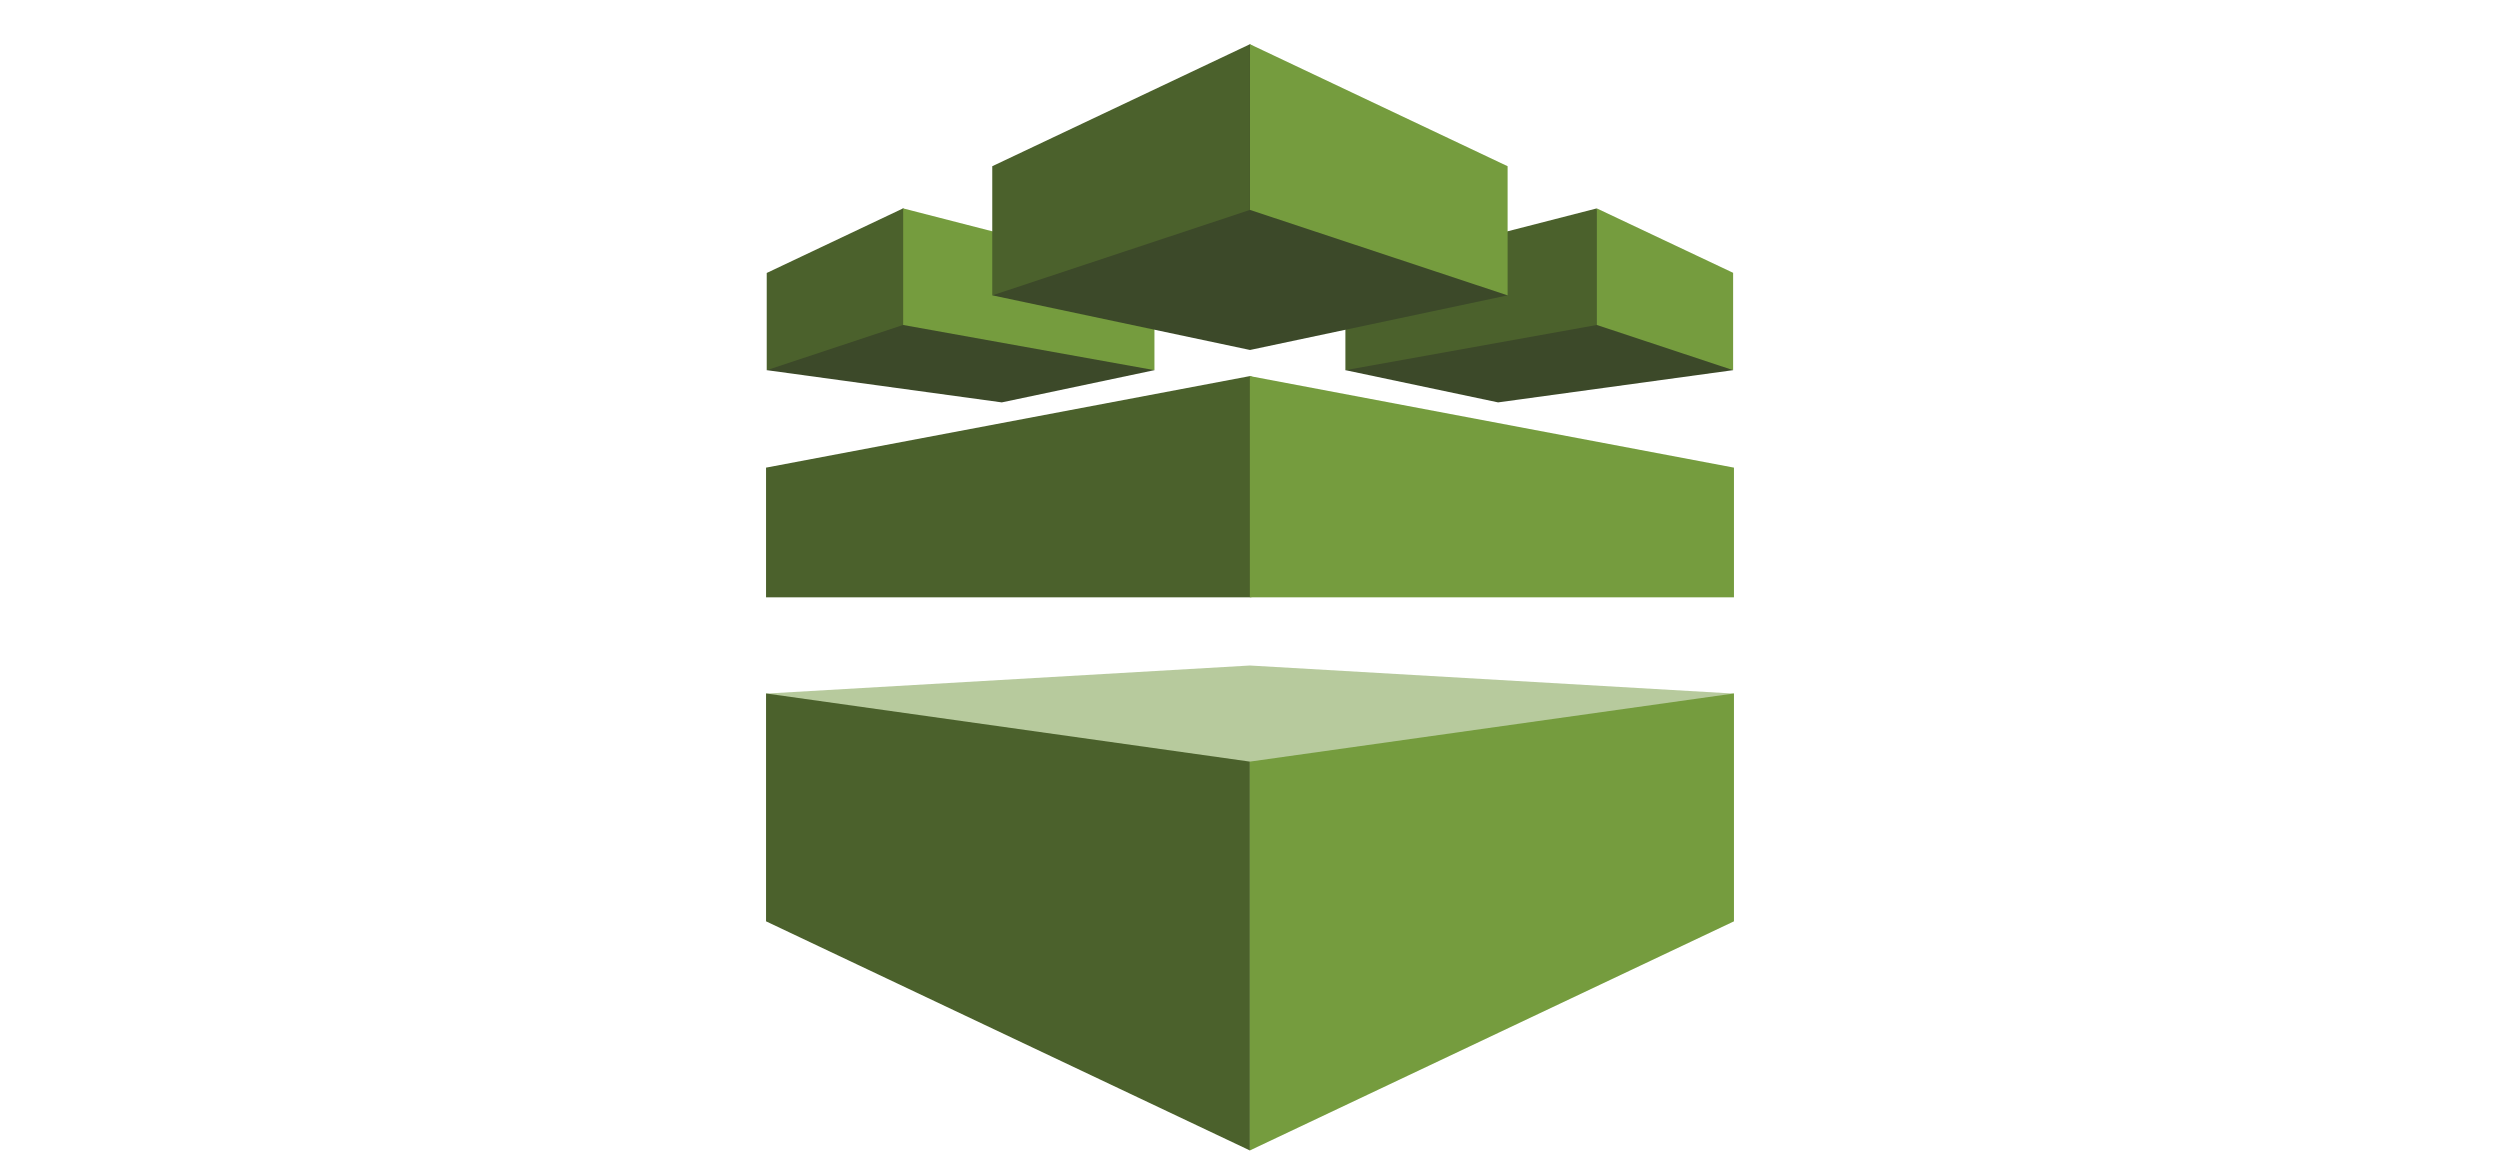
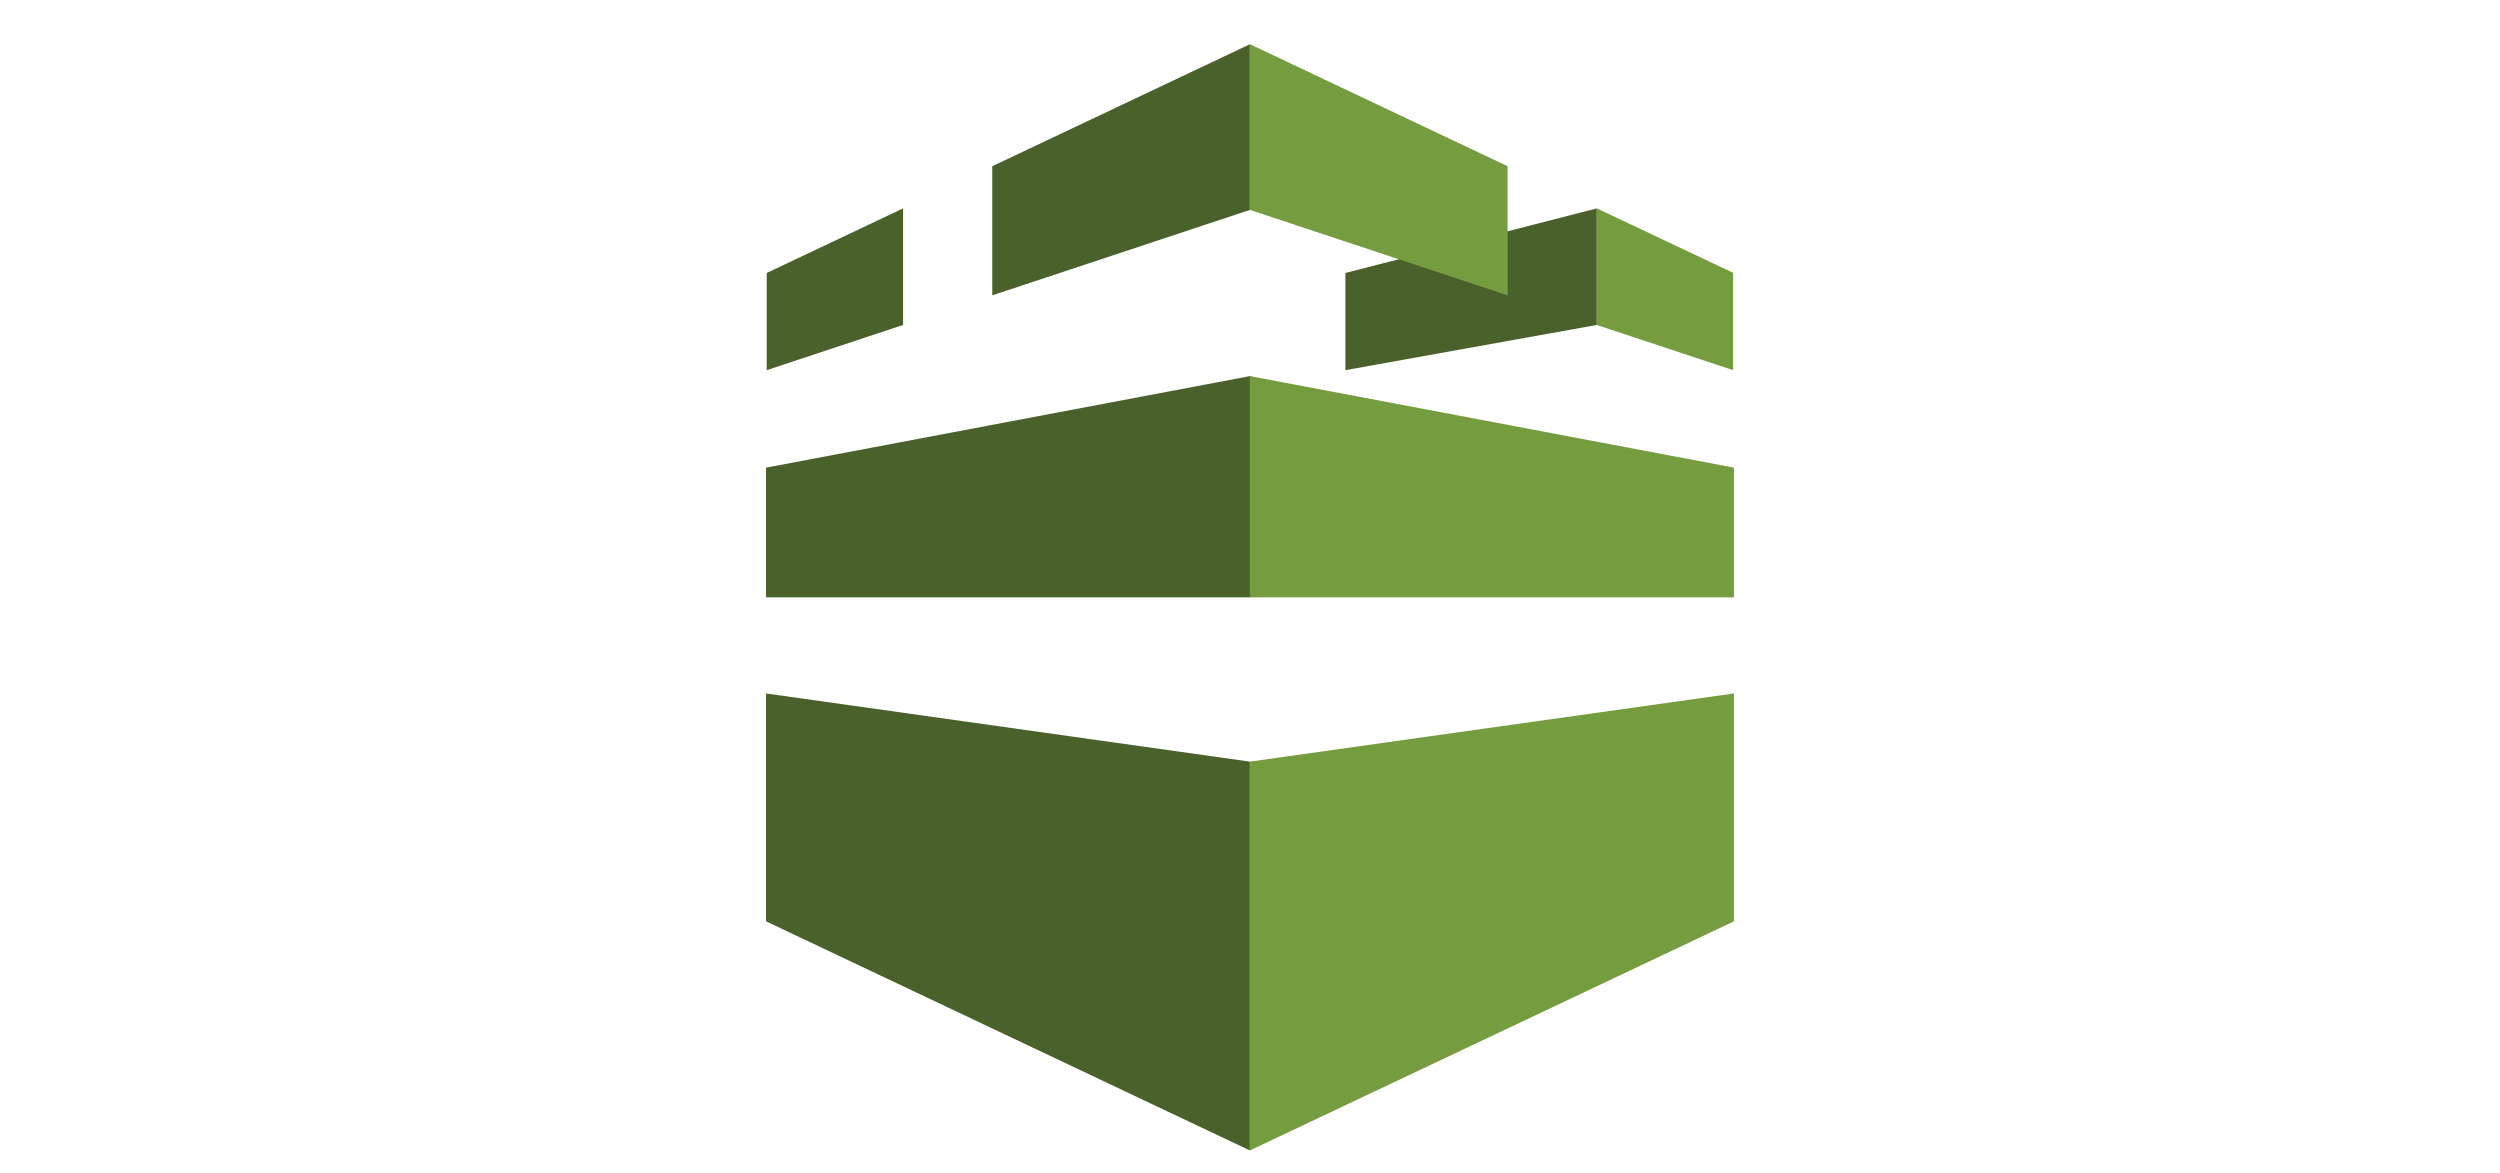
<svg xmlns="http://www.w3.org/2000/svg" width="113" height="53" viewBox="0 0 113 53" fill="none">
  <defs>
    <symbol id="content" viewBox="0 0 113 53" preserveAspectRatio="xMidYMid meet">
      <g id="NoColourRemove" clip-path="url(#a)">
        <g clip-path="url(#b)">
-           <path fill-rule="evenodd" clip-rule="evenodd" d="M60.812 16.731L72.175 9.456L78.338 16.731L67.713 18.188L60.812 16.731ZM52.181 16.731L40.819 9.419L34.656 16.731L45.281 18.188L52.181 16.731Z" fill="#3C4929" />
-           <path fill-rule="evenodd" clip-rule="evenodd" d="M78.375 31.35L56.494 30.081L34.625 31.35L56.494 52L78.375 31.35Z" fill="#B7CA9D" />
-           <path fill-rule="evenodd" clip-rule="evenodd" d="M52.181 16.731L40.819 14.688V9.419L52.181 12.338V16.725V16.731Z" fill="#759C3E" />
          <path fill-rule="evenodd" clip-rule="evenodd" d="M34.656 16.731L40.819 14.688V9.419L34.656 12.338V16.731ZM60.812 16.731L72.175 14.688V9.419L60.812 12.338V16.725V16.731Z" fill="#4B612C" />
          <path fill-rule="evenodd" clip-rule="evenodd" d="M78.337 16.731L72.175 14.688V9.419L78.337 12.331V16.725V16.731Z" fill="#759C3E" />
          <path fill-rule="evenodd" clip-rule="evenodd" d="M34.625 27H56.494L78.375 23.887L56.494 17L34.625 21.137V27ZM56.494 52L34.625 41.644V31.344L56.494 34.425V52Z" fill="#4B612C" />
          <path fill-rule="evenodd" clip-rule="evenodd" d="M78.375 41.644L56.494 52V34.425L78.375 31.344V41.644ZM78.375 27H56.494V17L78.375 21.137V27Z" fill="#759C3E" />
-           <path fill-rule="evenodd" clip-rule="evenodd" d="M68.144 13.35L56.5 15.819L44.856 13.35L56.5 2L68.144 13.35Z" fill="#3C4929" />
          <path fill-rule="evenodd" clip-rule="evenodd" d="M44.85 13.35L56.494 9.488V2L44.85 7.513V13.35Z" fill="#4B612C" />
          <path fill-rule="evenodd" clip-rule="evenodd" d="M68.144 13.35L56.5 9.488V2L68.144 7.513V13.35Z" fill="#759C3E" />
        </g>
      </g>
      <defs>
        <clipPath id="a">
          <rect width="43.75" height="50" fill="white" transform="translate(34.625 2)" />
        </clipPath>
        <clipPath id="b">
          <rect width="43.75" height="50" fill="white" transform="matrix(1 0 0 -1 34.625 52)" />
        </clipPath>
      </defs>
    </symbol>
  </defs>
  <use href="#content" />
</svg>